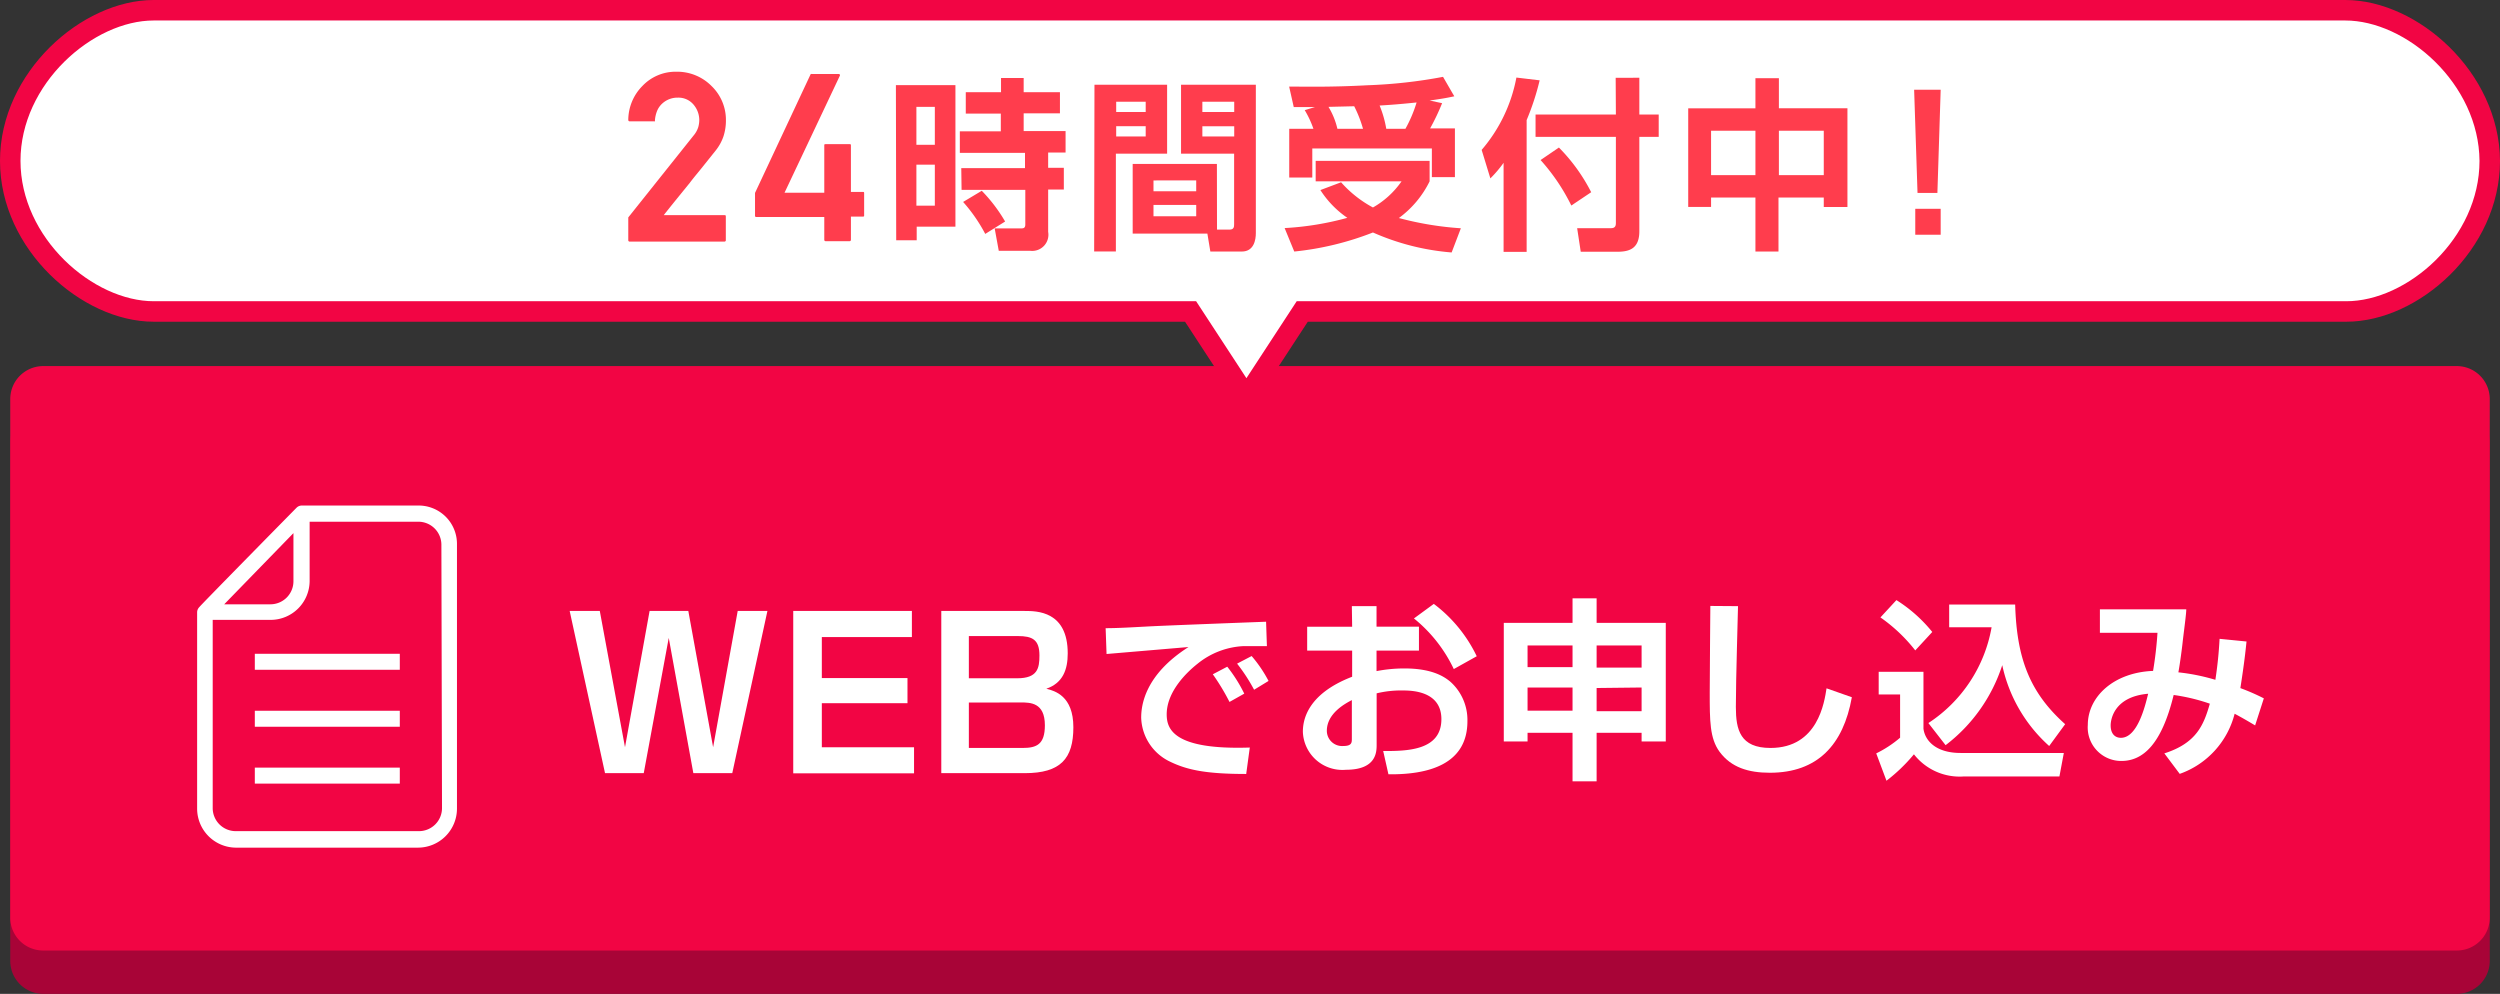
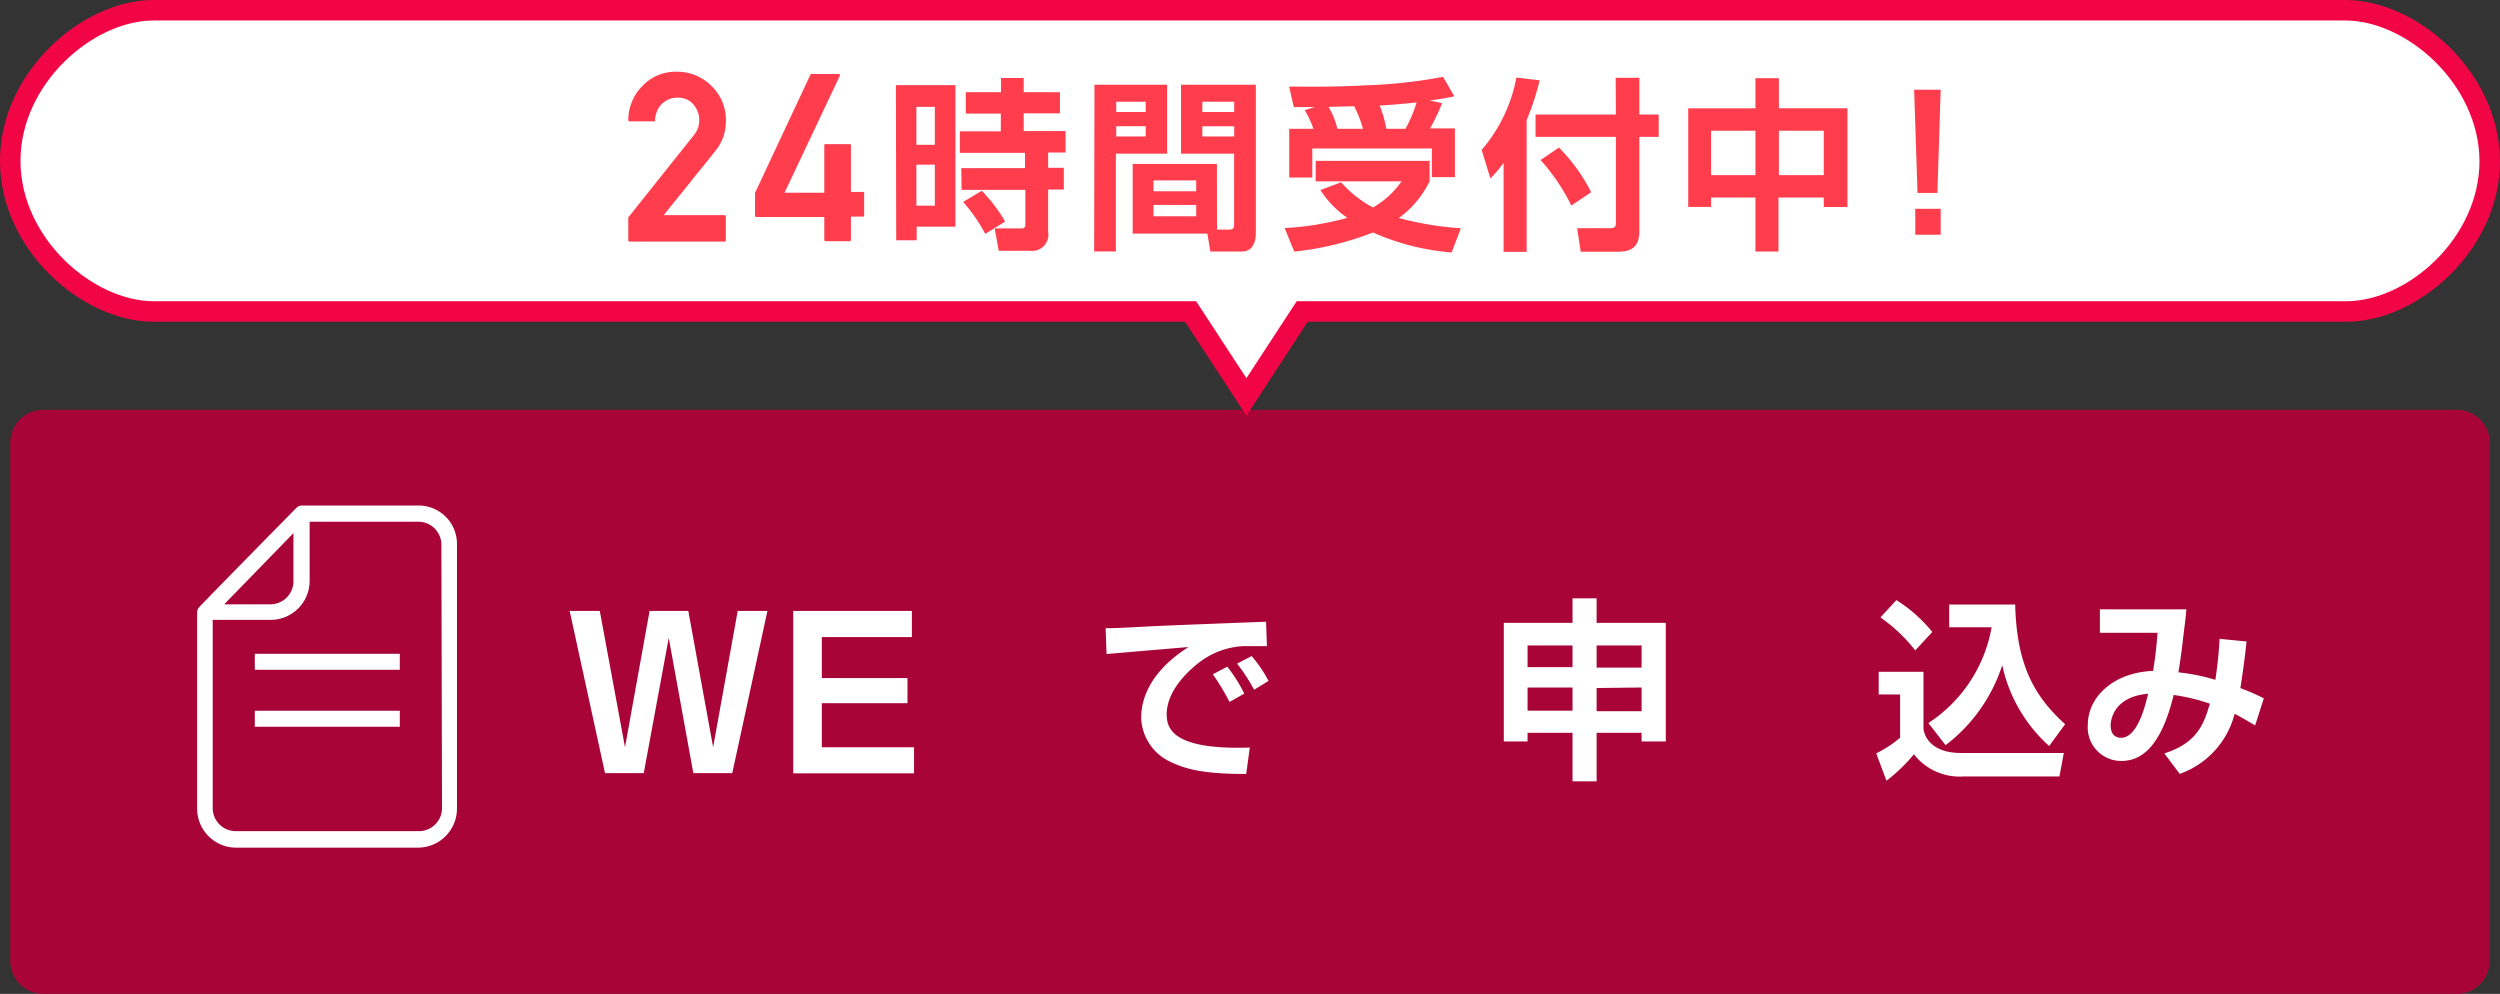
<svg xmlns="http://www.w3.org/2000/svg" viewBox="0 0 244 97">
  <rect x="0" y="0" width="244" height="97" fill="#333333" stroke="none" />
  <defs>
    <style>.cls-1{fill:#a80437;}.cls-2{fill:#f20544;}.cls-3,.cls-4,.cls-5{fill:#fff;}.cls-3{stroke:#fff;stroke-width:0.4px;}.cls-3,.cls-4{stroke-miterlimit:10;}.cls-4{stroke:#f20544;stroke-width:2px;}.cls-6{fill:#ff3d4d;}</style>
  </defs>
  <g id="レイヤー_2" data-name="レイヤー 2">
    <g id="レイヤー_1-2" data-name="レイヤー 1">
      <path class="cls-1" d="M4.19,40H239.81A3.21,3.21,0,0,1,243,43.14V93.82A3.22,3.22,0,0,1,239.81,97H4.19A3.22,3.22,0,0,1,1,93.82V43.14A3.21,3.21,0,0,1,4.19,40Z" />
-       <path class="cls-2" d="M4.19,35.73H239.81A3.22,3.22,0,0,1,243,38.91V89.59a3.21,3.21,0,0,1-3.19,3.18H4.19A3.21,3.21,0,0,1,1,89.59V38.91A3.22,3.22,0,0,1,4.19,35.73Z" />
      <path class="cls-3" d="M40.84,49.54H29.47a.53.53,0,0,0-.4.17c-.12.12-9.46,9.61-9.46,9.67a.53.53,0,0,0-.17.4V78.94A3.61,3.61,0,0,0,23,82.53h17.8a3.61,3.61,0,0,0,3.6-3.59V53.13A3.54,3.54,0,0,0,40.84,49.54Zm-12,2v5.21a2.45,2.45,0,0,1-2.43,2.43H21.41ZM43.34,78.88a2.45,2.45,0,0,1-2.44,2.44H23a2.45,2.45,0,0,1-2.44-2.44V60.3h5.86a3.61,3.61,0,0,0,3.6-3.58v-6H40.84a2.45,2.45,0,0,1,2.44,2.43Z" />
      <rect class="cls-3" x="25.07" y="64.01" width="13.75" height="1.16" />
      <rect class="cls-3" x="25.07" y="69.57" width="13.75" height="1.16" />
-       <rect class="cls-3" x="25.07" y="75.12" width="13.75" height="1.16" />
      <path class="cls-4" d="M228.9,1H15C8.54,1,1,7.6,1,15.7H1c0,8.11,7.54,14.7,14,14.7H116.2l5.45,8.34,5.45-8.34H229c6.5,0,14-6.59,14-14.7h0C242.94,7.6,235.4,1,228.9,1Z" />
      <path class="cls-5" d="M58.54,59.63,61,72.93l2.4-13.3h3.78l2.42,13.3L72,59.63H74.9L71.47,75.46h-3.8l-2.4-13.2-2.44,13.2H59.05L55.6,59.63Z" />
      <path class="cls-5" d="M89,59.63v2.55H80.21v4h8.36v2.45H80.21v4.3h9v2.55H77.42V59.63Z" />
-       <path class="cls-5" d="M100,59.63c1.19,0,4.21,0,4.21,4.14,0,1.57-.46,2.89-2.09,3.45.84.21,2.64.71,2.64,3.76s-1.23,4.48-4.74,4.48H91.87V59.63Zm-5.44,2.45V66.2h4.72c2,0,2.17-1,2.17-2.23,0-1.55-.7-1.89-2.11-1.89Zm0,6.49V73h5.26c1.35,0,2.16-.34,2.16-2.21,0-2.23-1.43-2.23-2.36-2.23Z" />
      <path class="cls-5" d="M123.65,63.06c-.41,0-1.58,0-2.25,0a7.69,7.69,0,0,0-4.53,1.73c-1,.79-3,2.68-3,4.93,0,1.39.6,3.49,8.11,3.24l-.35,2.58c-3.95,0-5.79-.4-7.45-1.21a4.91,4.91,0,0,1-2.8-4.28c0-1.17.32-4.16,4.62-6.9l-8,.68-.09-2.52c1.21,0,2.65-.09,4-.16,1.55-.09,9.82-.4,11.66-.47ZM120,68.51a21.85,21.85,0,0,0-1.63-2.7l1.41-.74a14.25,14.25,0,0,1,1.66,2.63Zm2.4-1.19a17.14,17.14,0,0,0-1.66-2.55l1.42-.74a12.81,12.81,0,0,1,1.65,2.43Z" />
-       <path class="cls-5" d="M131.94,59.16h2.41v2h4.14V63.5h-4.14v2a14.28,14.28,0,0,1,2.73-.26c2.74,0,3.92.83,4.49,1.31a5,5,0,0,1,1.65,3.84c0,4.23-3.84,5.23-7.71,5.18L135,73.3c2.23,0,5.68,0,5.68-3.11,0-2.8-3-2.8-3.81-2.8a10,10,0,0,0-2.51.28v5c0,.7,0,2.46-3,2.46a3.86,3.86,0,0,1-4.2-3.7c0-1,.29-3.64,4.81-5.38V63.5h-4.39V61.17h4.39Zm0,9.17c-.69.36-2.44,1.31-2.44,3a1.49,1.49,0,0,0,1.6,1.48c.84,0,.84-.34.84-.72Zm8-9.39a13.9,13.9,0,0,1,4.19,5.11l-2.24,1.25A14.11,14.11,0,0,0,138,60.36Z" />
      <path class="cls-5" d="M153.48,76.26V71.52h-4.39v.85h-2.32V60.79h6.71V58.4h2.35v2.39h6.75V72.37h-2.36v-.85h-4.39v4.74Zm-4.39-11.15h4.39V63h-4.39Zm0,4.25h4.39V67.1h-4.39ZM155.83,63v2.16h4.39V63Zm0,4.15v2.26h4.39V67.1Z" />
-       <path class="cls-5" d="M169.63,59.16c0,.61-.21,7-.21,9.84,0,2.23.42,4,3.38,4,4.64,0,5.26-4.48,5.47-5.82l2.47.87c-.83,4.66-3.36,7.37-8,7.37-2.09,0-3.78-.51-4.92-2.06-.95-1.31-.95-3-.95-5.78s.06-7.13.06-8.44Z" />
      <path class="cls-5" d="M183.36,65.57h4.37v5.55c.15,1.16,1.2,2.37,3.63,2.37h10.07L201,75.78H191.7a5.66,5.66,0,0,1-4.9-2.16,16.61,16.61,0,0,1-2.68,2.58l-1-2.67A11,11,0,0,0,185.45,72V67.78h-2.09Zm1.73-7a14.27,14.27,0,0,1,3.5,3.11l-1.66,1.8a15.71,15.71,0,0,0-3.4-3.22Zm3.12,12a14.06,14.06,0,0,0,6.17-9.35h-4.14V59h6.44c.15,5.23,1.41,8.59,4.88,11.68L200,72.81a14.71,14.71,0,0,1-4.58-7.89,16,16,0,0,1-5.53,7.81Z" />
      <path class="cls-5" d="M219.26,62.61c-.09.89-.22,2.12-.6,4.55a20.34,20.34,0,0,1,2.29,1l-.85,2.64c-.67-.4-1.18-.7-2-1.14a8.42,8.42,0,0,1-5.36,5.87l-1.5-2c3.13-1,3.84-2.76,4.44-4.85a18.55,18.55,0,0,0-3.53-.85c-1.18,4.83-3,6.44-5.11,6.44a3.27,3.27,0,0,1-3.27-3.52c0-2.75,2.53-5.12,6.37-5.27a36.78,36.78,0,0,0,.43-3.72l-5.62,0V59.47h8.43c0,.45-.2,1.89-.34,3.08-.07.69-.28,2.26-.43,3.07a19.73,19.73,0,0,1,3.61.73,39.36,39.36,0,0,0,.41-4ZM206,70.8c0,.81.42,1.21,1,1.21,1.63,0,2.37-3.13,2.66-4.3C206.29,68,206,70.27,206,70.8Z" />
      <path class="cls-6" d="M61.46,23.58a.13.13,0,0,1-.14-.14V21.22l6.38-8h0a2.38,2.38,0,0,0,.45-.81,2.66,2.66,0,0,0,.1-.72,2.34,2.34,0,0,0-.56-1.48,1.92,1.92,0,0,0-1.54-.68,2.19,2.19,0,0,0-1.54.6,2,2,0,0,0-.48.7,3.11,3.11,0,0,0-.21.92.18.18,0,0,1,0,.09.17.17,0,0,1-.1,0H61.46a.13.13,0,0,1-.14-.14A4.75,4.75,0,0,1,62.7,8.39,4.46,4.46,0,0,1,66,7,4.72,4.72,0,0,1,69.45,8.4h0a4.58,4.58,0,0,1,1.4,3.36,5,5,0,0,1-.25,1.58,4.6,4.6,0,0,1-.75,1.35h0l-1.28,1.6c-.42.53-.83,1-1.25,1.56L66.06,19.4c-.42.52-.85,1.05-1.28,1.6H70.7c.09,0,.14,0,.14.13v2.31a.13.13,0,0,1-.14.14Z" />
      <path class="cls-6" d="M73.83,21.18a.12.12,0,0,1-.14-.14V18.83L79.13,7.22l.06,0a.09.09,0,0,1,.07,0h2.59a.14.14,0,0,1,.11.05.12.12,0,0,1,0,.14l-5.39,11.4h3.88V14.19c0-.08,0-.12.14-.12h2.32c.09,0,.14,0,.14.12v4.54h1.17c.08,0,.12,0,.12.13V21c0,.09,0,.14-.12.14H83.05v2.26a.13.13,0,0,1-.14.14H80.59a.13.13,0,0,1-.14-.14V21.18Z" />
      <path class="cls-6" d="M87.44,8.31h5.81V22.12H89.47v1.33h-2Zm2,2.12v3.7h1.8v-3.7Zm0,5.64v4h1.8v-4Zm4.38.34h6.22V14.92H93.68v-2.1h4V11.09H94.26V9H97.7V7.61h2.21V9h3.54v2.06H99.91v1.73H104v2.1H102.3v1.49h1.53v2.12H102.3v4.13a1.58,1.58,0,0,1-1.73,1.85H97.48l-.4-2.19h2.59c.18,0,.4,0,.4-.38V18.53H93.85Zm2,2.21a15.24,15.24,0,0,1,2.28,3l-1.94,1.21A15.58,15.58,0,0,0,94,19.71Z" />
      <path class="cls-6" d="M106.82,8.27h7.09V15h-5v9.54h-2.12Zm2.12,1.66v1h2.88v-1Zm0,2.39v1h2.88v-1Zm9.84,10.09H120c.43,0,.45-.27.45-.52V15h-5.18V8.27h7.3V22.75c0,.65-.18,1.8-1.37,1.8h-3.07l-.29-1.75h-7.29V16h8.22Zm-6.2-4.8v1.06h4.17V17.61Zm0,2.39v1.11h4.17V20Zm4.77-10.07v1h3.11v-1Zm0,2.39v1h3.11v-1Z" />
      <path class="cls-6" d="M130.89,17.79A11.24,11.24,0,0,0,134,20.25a8.52,8.52,0,0,0,2.79-2.55h-8.38v-2h11.12v2a9.78,9.78,0,0,1-3,3.58,31.39,31.39,0,0,0,6.05,1l-.9,2.36A23.55,23.55,0,0,1,134,22.69a29,29,0,0,1-7.68,1.86l-.94-2.29a28.78,28.78,0,0,0,6.12-1,9.47,9.47,0,0,1-2.63-2.71Zm-2.7-5.22a9.71,9.71,0,0,0-.85-1.82l1-.3-2.07,0-.45-2c1.4,0,4,.07,7.66-.13a48.28,48.28,0,0,0,7.36-.82l1.1,1.9c-.54.11-.9.2-2.41.41l1.22.26a21.72,21.72,0,0,1-1.17,2.46H142v4.76h-2.25V14.49H128.08v2.84h-2.25V12.57Zm4.84,0a12.11,12.11,0,0,0-.86-2.2l-2.51.06a7.32,7.32,0,0,1,.87,2.14Zm4.14,0A13,13,0,0,0,138.26,10c-2,.21-3.13.27-3.61.3a10.56,10.56,0,0,1,.65,2.27Z" />
      <path class="cls-6" d="M146.75,15.89a11.46,11.46,0,0,1-1.29,1.52l-.85-2.78A15.1,15.1,0,0,0,148,7.57l2.27.27A24.81,24.81,0,0,1,149,11.72V24.58h-2.25Zm10.94-8.3H160v3.59h1.89v2.18H160v9.21c0,1.67-.94,2-2.13,2h-3.59l-.35-2.3,3.3,0c.46,0,.48-.29.48-.54V13.36h-7.84V11.18h7.84Zm-5.54,6.81a17.41,17.41,0,0,1,3.15,4.36l-1.94,1.3a19.35,19.35,0,0,0-3-4.44Z" />
      <path class="cls-6" d="M171.33,24.55V19.28H167v.92h-2.23V10.57h6.56V7.63h2.29v2.94h6.69V20.2H178v-.92h-4.42v5.27ZM167,12.76v4.33h4.33V12.76Zm6.62,0v4.33H178V12.76Z" />
      <path class="cls-6" d="M189.41,8.76l-.32,10.07h-1.94l-.33-10.07Zm0,11.62v2.53h-2.48V20.38Z" />
    </g>
  </g>
</svg>